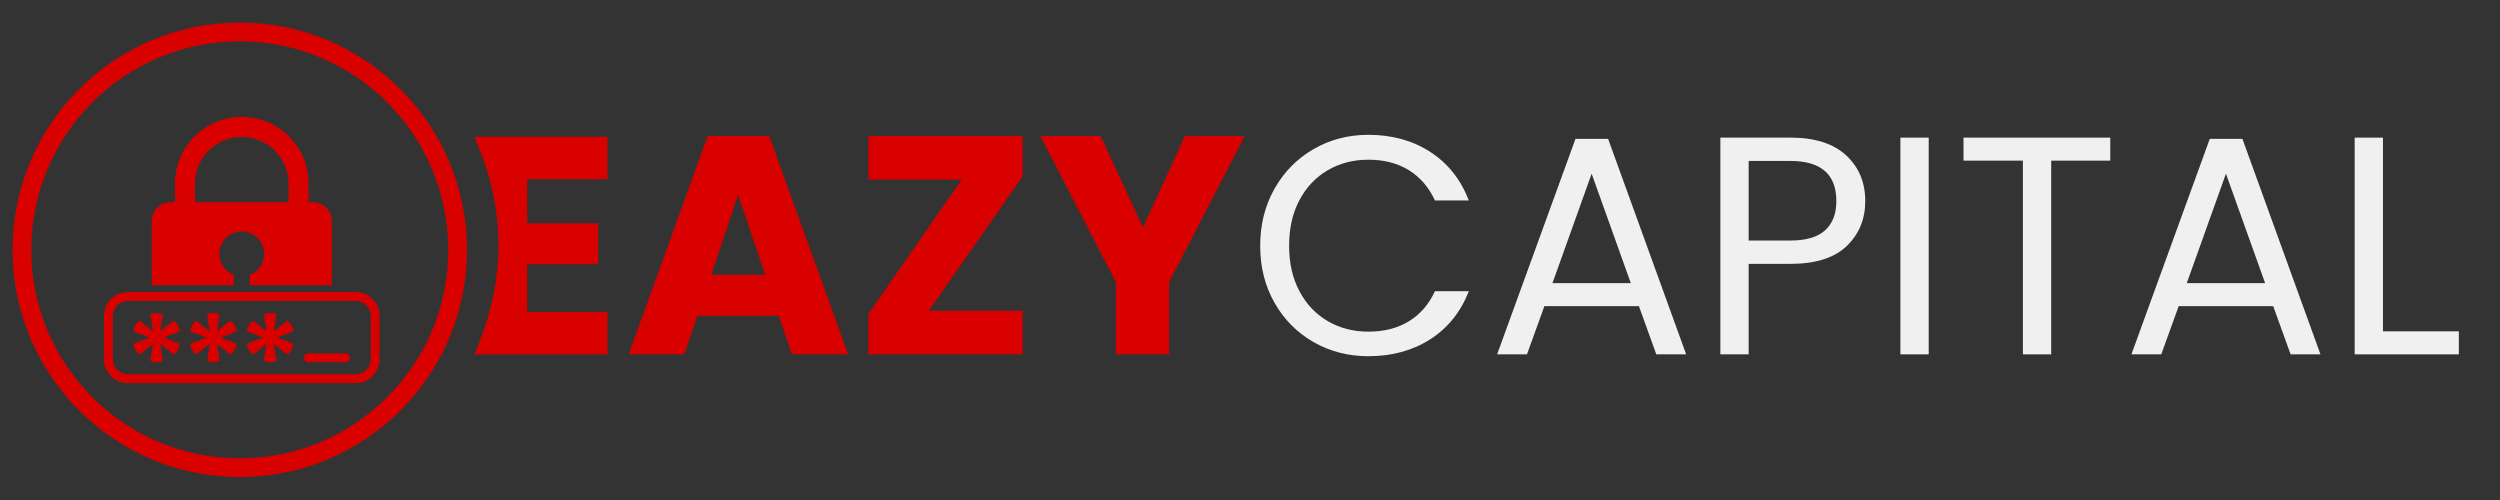
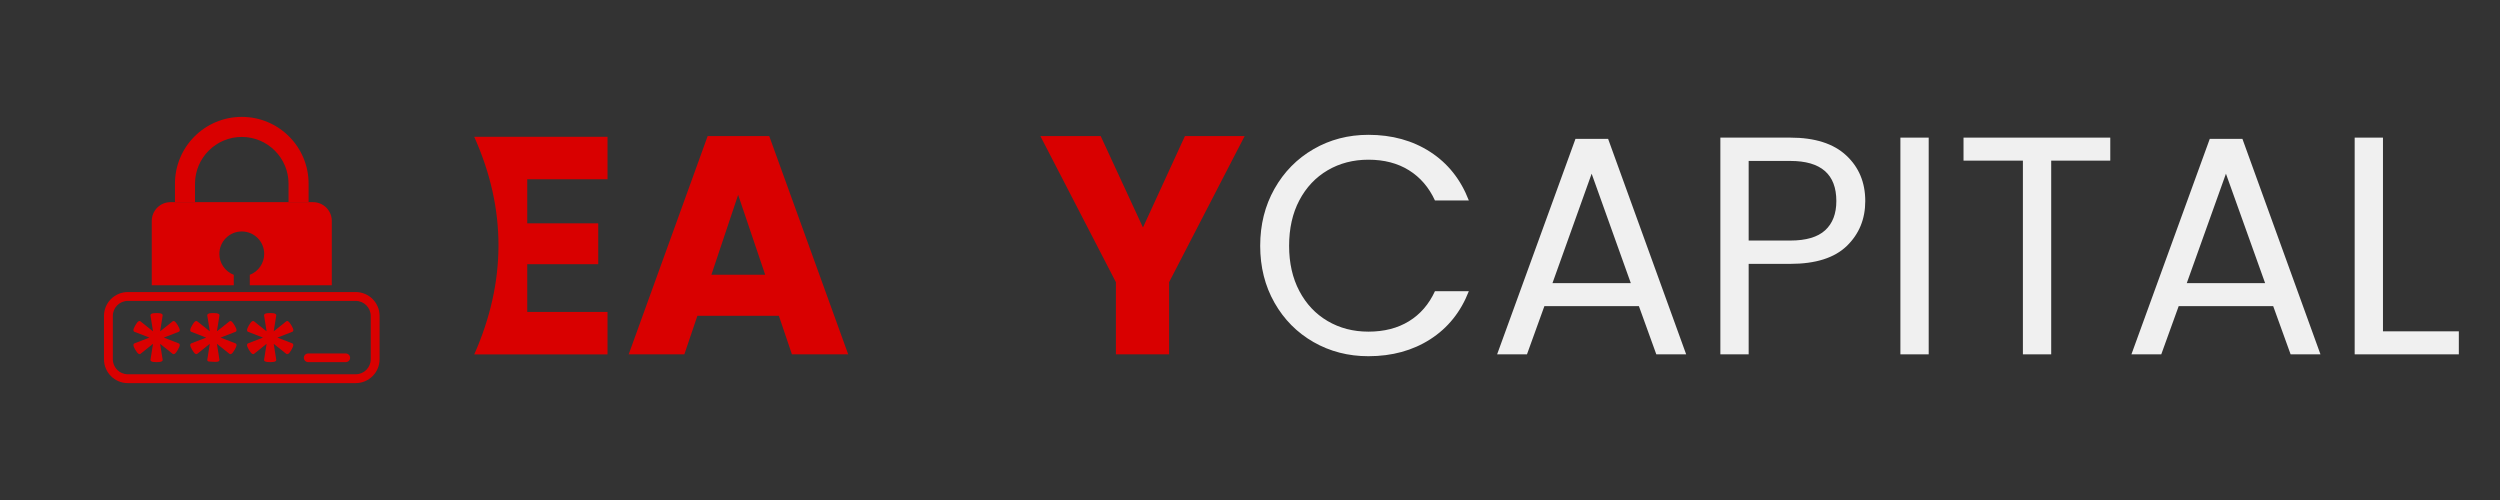
<svg xmlns="http://www.w3.org/2000/svg" width="100%" height="100%" viewBox="0 0 400 80" version="1.1" xml:space="preserve" style="fill-rule:evenodd;clip-rule:evenodd;stroke-linecap:round;stroke-linejoin:round;stroke-miterlimit:1.5;">
  <rect x="0" y="0" width="400" height="80" fill="#333333" stroke="none" />
  <g transform="matrix(1,0,0,1,-706.999,129.435)">
    <g transform="matrix(4.133,0,0,4.133,292.756,-221.837)">
      <g>
        <path d="M120.639,29.298L120.639,31.002L123.387,31.002L123.387,32.586L120.639,32.586L120.639,34.434L123.747,34.434L123.747,36.078L118.587,36.078C119.831,33.269 119.847,30.463 118.587,27.654L123.747,27.654L123.747,29.298L120.639,29.298Z" style="fill:rgb(217,0,0);fill-rule:nonzero;" />
      </g>
    </g>
    <g transform="matrix(1.544,0,0,1.544,586.045,-215.036)">
-       <circle cx="103.186" cy="81.33" r="22.576" style="fill:none;stroke:rgb(217,0,0);stroke-width:1.94px;" />
-     </g>
+       </g>
    <g transform="matrix(0.535,0,0,0.535,687.198,-94.304)">
      <g transform="matrix(0.051,0,0,0.051,7.319,-92.899)">
        <path d="M2391.8,1719.45L2274.23,1719.45L2274.23,1611.19C2274.23,1459.98 2151.21,1336.96 2000,1336.96C1848.79,1336.96 1725.77,1459.98 1725.77,1611.19L1725.77,1719.45L1608.2,1719.45L1608.2,1611.19C1608.2,1558.29 1618.56,1506.96 1638.99,1458.62C1658.71,1411.95 1686.95,1370.05 1722.9,1334.09C1758.86,1298.14 1800.76,1269.91 1847.43,1250.18C1895.77,1229.75 1947.1,1219.4 2000,1219.4C2052.9,1219.4 2104.23,1229.75 2152.57,1250.18C2199.25,1269.91 2241.14,1298.14 2277.1,1334.09C2313.05,1370.05 2341.29,1411.95 2361.01,1458.62C2381.44,1506.96 2391.8,1558.29 2391.8,1611.19L2391.8,1719.45Z" style="fill:rgb(217,0,0);fill-rule:nonzero;" />
      </g>
      <g transform="matrix(0.051,0,0,0.051,7.319,-92.899)">
        <path d="M1953,2145.56C1903.6,2126.65 1868.53,2078.8 1868.53,2022.75C1868.53,1950.14 1927.39,1891.27 2000,1891.27C2072.61,1891.27 2131.47,1950.14 2131.47,2022.75C2131.47,2078.8 2096.4,2126.65 2047,2145.56L2047,2206.73L2527.87,2206.73L2527.87,1829.49C2527.87,1768.72 2478.61,1719.45 2417.84,1719.45L1582.16,1719.45C1521.39,1719.45 1472.13,1768.72 1472.13,1829.49L1472.13,2206.73L1953,2206.73L1953,2145.56Z" style="fill:rgb(217,0,0);fill-rule:nonzero;" />
      </g>
      <g transform="matrix(0.051,0,0,0.051,7.319,-92.899)">
        <path d="M1636.03,2468.69C1635.67,2462.84 1631.95,2453.95 1624.89,2442.02C1617.58,2429.84 1611.55,2422.11 1606.8,2418.82C1602.06,2415.53 1597.73,2415.59 1593.84,2419L1521.14,2477.09L1535.75,2385.39C1536.97,2380.52 1534.89,2376.69 1529.54,2373.88C1524.18,2371.09 1514.43,2369.68 1500.31,2369.68C1486.19,2369.68 1476.44,2371.09 1471.09,2373.88C1465.73,2376.69 1463.66,2380.52 1464.88,2385.39L1479.49,2477.09L1406.79,2419C1403.14,2415.59 1398.81,2415.47 1393.82,2418.64C1388.83,2421.8 1382.8,2429.48 1375.74,2441.65C1368.67,2453.83 1365.02,2462.84 1364.78,2468.69C1364.53,2474.53 1366.72,2478.31 1371.35,2480.01L1458.3,2513.62L1371.35,2547.23C1366.72,2548.94 1364.53,2552.71 1364.78,2558.56C1365.02,2564.4 1368.67,2573.29 1375.74,2585.22C1383.04,2597.41 1389.13,2605.08 1394,2608.24C1398.87,2611.41 1403.14,2611.41 1406.79,2608.24L1479.49,2550.15L1464.88,2641.85C1463.66,2646.96 1465.73,2650.86 1471.09,2653.54C1476.44,2656.22 1486.19,2657.56 1500.31,2657.56C1514.43,2657.56 1524.18,2656.22 1529.54,2653.54C1534.89,2650.86 1536.97,2646.96 1535.75,2641.85L1521.14,2550.15L1593.84,2608.24C1597.73,2611.41 1602.11,2611.47 1606.99,2608.42C1611.86,2605.38 1617.82,2597.77 1624.89,2585.59C1631.95,2573.41 1635.67,2564.4 1636.03,2558.56C1636.4,2552.71 1634.14,2548.94 1629.27,2547.23L1542.69,2513.62L1629.27,2480.01C1634.14,2478.31 1636.4,2474.53 1636.03,2468.69Z" style="fill:rgb(217,0,0);fill-rule:nonzero;" />
      </g>
      <g transform="matrix(0.051,0,0,0.051,7.319,-92.899)">
-         <path d="M1969.09,2468.69C1968.72,2462.84 1965.01,2453.95 1957.95,2442.02C1950.64,2429.84 1944.61,2422.11 1939.86,2418.82C1935.11,2415.53 1930.79,2415.59 1926.89,2419L1854.19,2477.09L1868.81,2385.39C1870.02,2380.52 1867.95,2376.69 1862.6,2373.88C1857.24,2371.09 1847.49,2369.68 1833.37,2369.68C1819.24,2369.68 1809.5,2371.09 1804.14,2373.88C1798.78,2376.69 1796.71,2380.52 1797.93,2385.39L1812.55,2477.09L1739.85,2419C1736.19,2415.59 1731.87,2415.47 1726.88,2418.64C1721.88,2421.8 1715.86,2429.48 1708.8,2441.65C1701.73,2453.83 1698.08,2462.84 1697.84,2468.69C1697.59,2474.53 1699.78,2478.31 1704.41,2480.01L1791.36,2513.62L1704.41,2547.23C1699.78,2548.94 1697.59,2552.71 1697.84,2558.56C1698.08,2564.4 1701.73,2573.29 1708.8,2585.22C1716.1,2597.41 1722.19,2605.08 1727.06,2608.24C1731.93,2611.41 1736.19,2611.41 1739.85,2608.24L1812.55,2550.15L1797.93,2641.85C1796.71,2646.96 1798.78,2650.86 1804.14,2653.54C1809.5,2656.22 1819.24,2657.56 1833.37,2657.56C1847.49,2657.56 1857.24,2656.22 1862.6,2653.54C1867.95,2650.86 1870.02,2646.96 1868.81,2641.85L1854.19,2550.15L1926.89,2608.24C1930.79,2611.41 1935.17,2611.47 1940.04,2608.42C1944.91,2605.38 1950.88,2597.77 1957.95,2585.59C1965.01,2573.41 1968.72,2564.4 1969.09,2558.56C1969.45,2552.71 1967.2,2548.94 1962.33,2547.23L1875.75,2513.62L1962.33,2480.01C1967.2,2478.31 1969.45,2474.53 1969.09,2468.69Z" style="fill:rgb(217,0,0);fill-rule:nonzero;" />
+         <path d="M1969.09,2468.69C1968.72,2462.84 1965.01,2453.95 1957.95,2442.02C1950.64,2429.84 1944.61,2422.11 1939.86,2418.82C1935.11,2415.53 1930.79,2415.59 1926.89,2419L1854.19,2477.09L1868.81,2385.39C1870.02,2380.52 1867.95,2376.69 1862.6,2373.88C1857.24,2371.09 1847.49,2369.68 1833.37,2369.68C1819.24,2369.68 1809.5,2371.09 1804.14,2373.88C1798.78,2376.69 1796.71,2380.52 1797.93,2385.39L1812.55,2477.09L1739.85,2419C1736.19,2415.59 1731.87,2415.47 1726.88,2418.64C1721.88,2421.8 1715.86,2429.48 1708.8,2441.65C1701.73,2453.83 1698.08,2462.84 1697.84,2468.69C1697.59,2474.53 1699.78,2478.31 1704.41,2480.01L1791.36,2513.62L1704.41,2547.23C1699.78,2548.94 1697.59,2552.71 1697.84,2558.56C1698.08,2564.4 1701.73,2573.29 1708.8,2585.22C1716.1,2597.41 1722.19,2605.08 1727.06,2608.24C1731.93,2611.41 1736.19,2611.41 1739.85,2608.24L1812.55,2550.15L1797.93,2641.85C1796.71,2646.96 1798.78,2650.86 1804.14,2653.54C1847.49,2657.56 1857.24,2656.22 1862.6,2653.54C1867.95,2650.86 1870.02,2646.96 1868.81,2641.85L1854.19,2550.15L1926.89,2608.24C1930.79,2611.41 1935.17,2611.47 1940.04,2608.42C1944.91,2605.38 1950.88,2597.77 1957.95,2585.59C1965.01,2573.41 1968.72,2564.4 1969.09,2558.56C1969.45,2552.71 1967.2,2548.94 1962.33,2547.23L1875.75,2513.62L1962.33,2480.01C1967.2,2478.31 1969.45,2474.53 1969.09,2468.69Z" style="fill:rgb(217,0,0);fill-rule:nonzero;" />
      </g>
      <g transform="matrix(0.051,0,0,0.051,7.319,-92.899)">
        <path d="M2302.15,2468.69C2301.78,2462.84 2298.06,2453.95 2291,2442.02C2283.7,2429.84 2277.67,2422.11 2272.92,2418.82C2268.17,2415.53 2263.84,2415.59 2259.95,2419L2187.25,2477.09L2201.86,2385.39C2203.08,2380.52 2201.01,2376.69 2195.65,2373.88C2190.29,2371.09 2180.55,2369.68 2166.43,2369.68C2152.3,2369.68 2142.56,2371.09 2137.2,2373.88C2131.84,2376.69 2129.77,2380.52 2130.99,2385.39L2145.6,2477.09L2072.91,2419C2069.25,2415.59 2064.93,2415.47 2059.94,2418.64C2054.94,2421.8 2048.91,2429.48 2041.85,2441.65C2034.79,2453.83 2031.13,2462.84 2030.89,2468.69C2030.65,2474.53 2032.84,2478.31 2037.47,2480.01L2124.42,2513.62L2037.47,2547.23C2032.84,2548.94 2030.65,2552.71 2030.89,2558.56C2031.13,2564.4 2034.79,2573.29 2041.85,2585.22C2049.16,2597.41 2055.24,2605.08 2060.12,2608.24C2064.99,2611.41 2069.25,2611.41 2072.91,2608.24L2145.6,2550.15L2130.99,2641.85C2129.77,2646.96 2131.84,2650.86 2137.2,2653.54C2142.56,2656.22 2152.3,2657.56 2166.43,2657.56C2180.55,2657.56 2190.29,2656.22 2195.65,2653.54C2201.01,2650.86 2203.08,2646.96 2201.86,2641.85L2187.25,2550.15L2259.95,2608.24C2263.84,2611.41 2268.23,2611.47 2273.1,2608.42C2277.97,2605.38 2283.94,2597.77 2291,2585.59C2298.06,2573.41 2301.78,2564.4 2302.15,2558.56C2302.51,2552.71 2300.26,2548.94 2295.39,2547.23L2208.81,2513.62L2295.39,2480.01C2300.26,2478.31 2302.51,2474.53 2302.15,2468.69Z" style="fill:rgb(217,0,0);fill-rule:nonzero;" />
      </g>
      <g transform="matrix(0.051,0,0,0.051,7.319,-92.899)">
        <path d="M2609.85,2606.78L2389.32,2606.78C2375.3,2606.78 2363.93,2618.15 2363.93,2632.17C2363.93,2646.19 2375.3,2657.56 2389.32,2657.56L2609.85,2657.56C2623.87,2657.56 2635.24,2646.19 2635.24,2632.17C2635.24,2618.15 2623.87,2606.78 2609.85,2606.78Z" style="fill:rgb(217,0,0);fill-rule:nonzero;" />
      </g>
      <g transform="matrix(0.051,0,0,0.051,7.319,-92.899)">
        <path d="M2756.18,2640.86C2756.18,2689.31 2716.76,2728.73 2668.3,2728.73L1331.7,2728.73C1283.24,2728.73 1243.82,2689.31 1243.82,2640.86L1243.82,2386.38C1243.82,2337.93 1283.24,2298.51 1331.7,2298.51L2668.3,2298.51C2716.76,2298.51 2756.18,2337.93 2756.18,2386.38L2756.18,2640.86ZM2668.3,2246.64L1331.7,2246.64C1254.64,2246.64 1191.95,2309.33 1191.95,2386.38L1191.95,2640.86C1191.95,2717.91 1254.64,2780.6 1331.7,2780.6L2668.3,2780.6C2745.36,2780.6 2808.05,2717.91 2808.05,2640.86L2808.05,2386.38C2808.05,2309.33 2745.36,2246.64 2668.3,2246.64Z" style="fill:rgb(217,0,0);fill-rule:nonzero;" />
      </g>
    </g>
  </g>
  <g transform="matrix(1.003,0,0,1.003,16.913,-67.392)">
    <path d="M107.383,117.565L94.388,117.565L92.305,123.716L83.426,123.716L96.025,88.896L105.846,88.896L118.444,123.716L109.467,123.716L107.383,117.565ZM105.201,111.018L100.886,98.271L96.62,111.018L105.201,111.018Z" style="fill:rgb(217,0,0);fill-rule:nonzero;" />
-     <path d="M131.291,116.772L146.27,116.772L146.27,123.716L121.668,123.716L121.668,117.268L136.548,95.84L121.668,95.84L121.668,88.896L146.27,88.896L146.27,95.344L131.291,116.772Z" style="fill:rgb(217,0,0);fill-rule:nonzero;" />
    <path d="M181.685,88.896L169.632,112.208L169.632,123.716L161.15,123.716L161.15,112.208L149.097,88.896L158.72,88.896L165.465,103.479L172.161,88.896L181.685,88.896Z" style="fill:rgb(217,0,0);fill-rule:nonzero;" />
    <path d="M184.165,106.405C184.165,103.032 184.925,99.999 186.446,97.304C187.967,94.609 190.042,92.501 192.671,90.98C195.3,89.458 198.218,88.698 201.426,88.698C205.195,88.698 208.485,89.607 211.296,91.426C214.107,93.245 216.157,95.824 217.446,99.164L212.04,99.164C211.081,97.08 209.701,95.477 207.898,94.352C206.096,93.228 203.939,92.666 201.426,92.666C199.012,92.666 196.846,93.228 194.928,94.352C193.01,95.477 191.506,97.072 190.414,99.139C189.323,101.205 188.778,103.628 188.778,106.405C188.778,109.15 189.323,111.555 190.414,113.622C191.506,115.689 193.01,117.284 194.928,118.408C196.846,119.533 199.012,120.095 201.426,120.095C203.939,120.095 206.096,119.541 207.898,118.433C209.701,117.326 211.081,115.73 212.04,113.647L217.446,113.647C216.157,116.954 214.107,119.508 211.296,121.31C208.485,123.112 205.195,124.013 201.426,124.013C198.218,124.013 195.3,123.261 192.671,121.757C190.042,120.252 187.967,118.16 186.446,115.482C184.925,112.804 184.165,109.778 184.165,106.405Z" style="fill:rgb(240,240,240);fill-rule:nonzero;" />
    <path d="M244.578,116.028L229.499,116.028L226.722,123.716L221.96,123.716L234.459,89.343L239.667,89.343L252.117,123.716L247.355,123.716L244.578,116.028ZM243.288,112.357L237.039,94.898L230.789,112.357L243.288,112.357Z" style="fill:rgb(240,240,240);fill-rule:nonzero;" />
    <path d="M280.687,99.263C280.687,102.14 279.703,104.529 277.736,106.43C275.768,108.331 272.767,109.282 268.733,109.282L262.087,109.282L262.087,123.716L257.573,123.716L257.573,89.144L268.733,89.144C272.635,89.144 275.603,90.087 277.636,91.972C279.67,93.856 280.687,96.287 280.687,99.263ZM268.733,105.562C271.246,105.562 273.098,105.016 274.288,103.925C275.479,102.834 276.074,101.28 276.074,99.263C276.074,94.997 273.627,92.864 268.733,92.864L262.087,92.864L262.087,105.562L268.733,105.562Z" style="fill:rgb(240,240,240);fill-rule:nonzero;" />
    <rect x="286.292" y="89.144" width="4.514" height="34.571" style="fill:rgb(240,240,240);fill-rule:nonzero;" />
    <path d="M319.772,89.144L319.772,92.815L310.348,92.815L310.348,123.716L305.834,123.716L305.834,92.815L296.361,92.815L296.361,89.144L319.772,89.144Z" style="fill:rgb(240,240,240);fill-rule:nonzero;" />
    <path d="M345.762,116.028L330.684,116.028L327.906,123.716L323.145,123.716L335.644,89.343L340.852,89.343L353.302,123.716L348.54,123.716L345.762,116.028ZM344.473,112.357L338.223,94.898L331.974,112.357L344.473,112.357Z" style="fill:rgb(240,240,240);fill-rule:nonzero;" />
    <path d="M363.271,120.045L375.374,120.045L375.374,123.716L358.758,123.716L358.758,89.144L363.271,89.144L363.271,120.045Z" style="fill:rgb(240,240,240);fill-rule:nonzero;" />
  </g>
</svg>